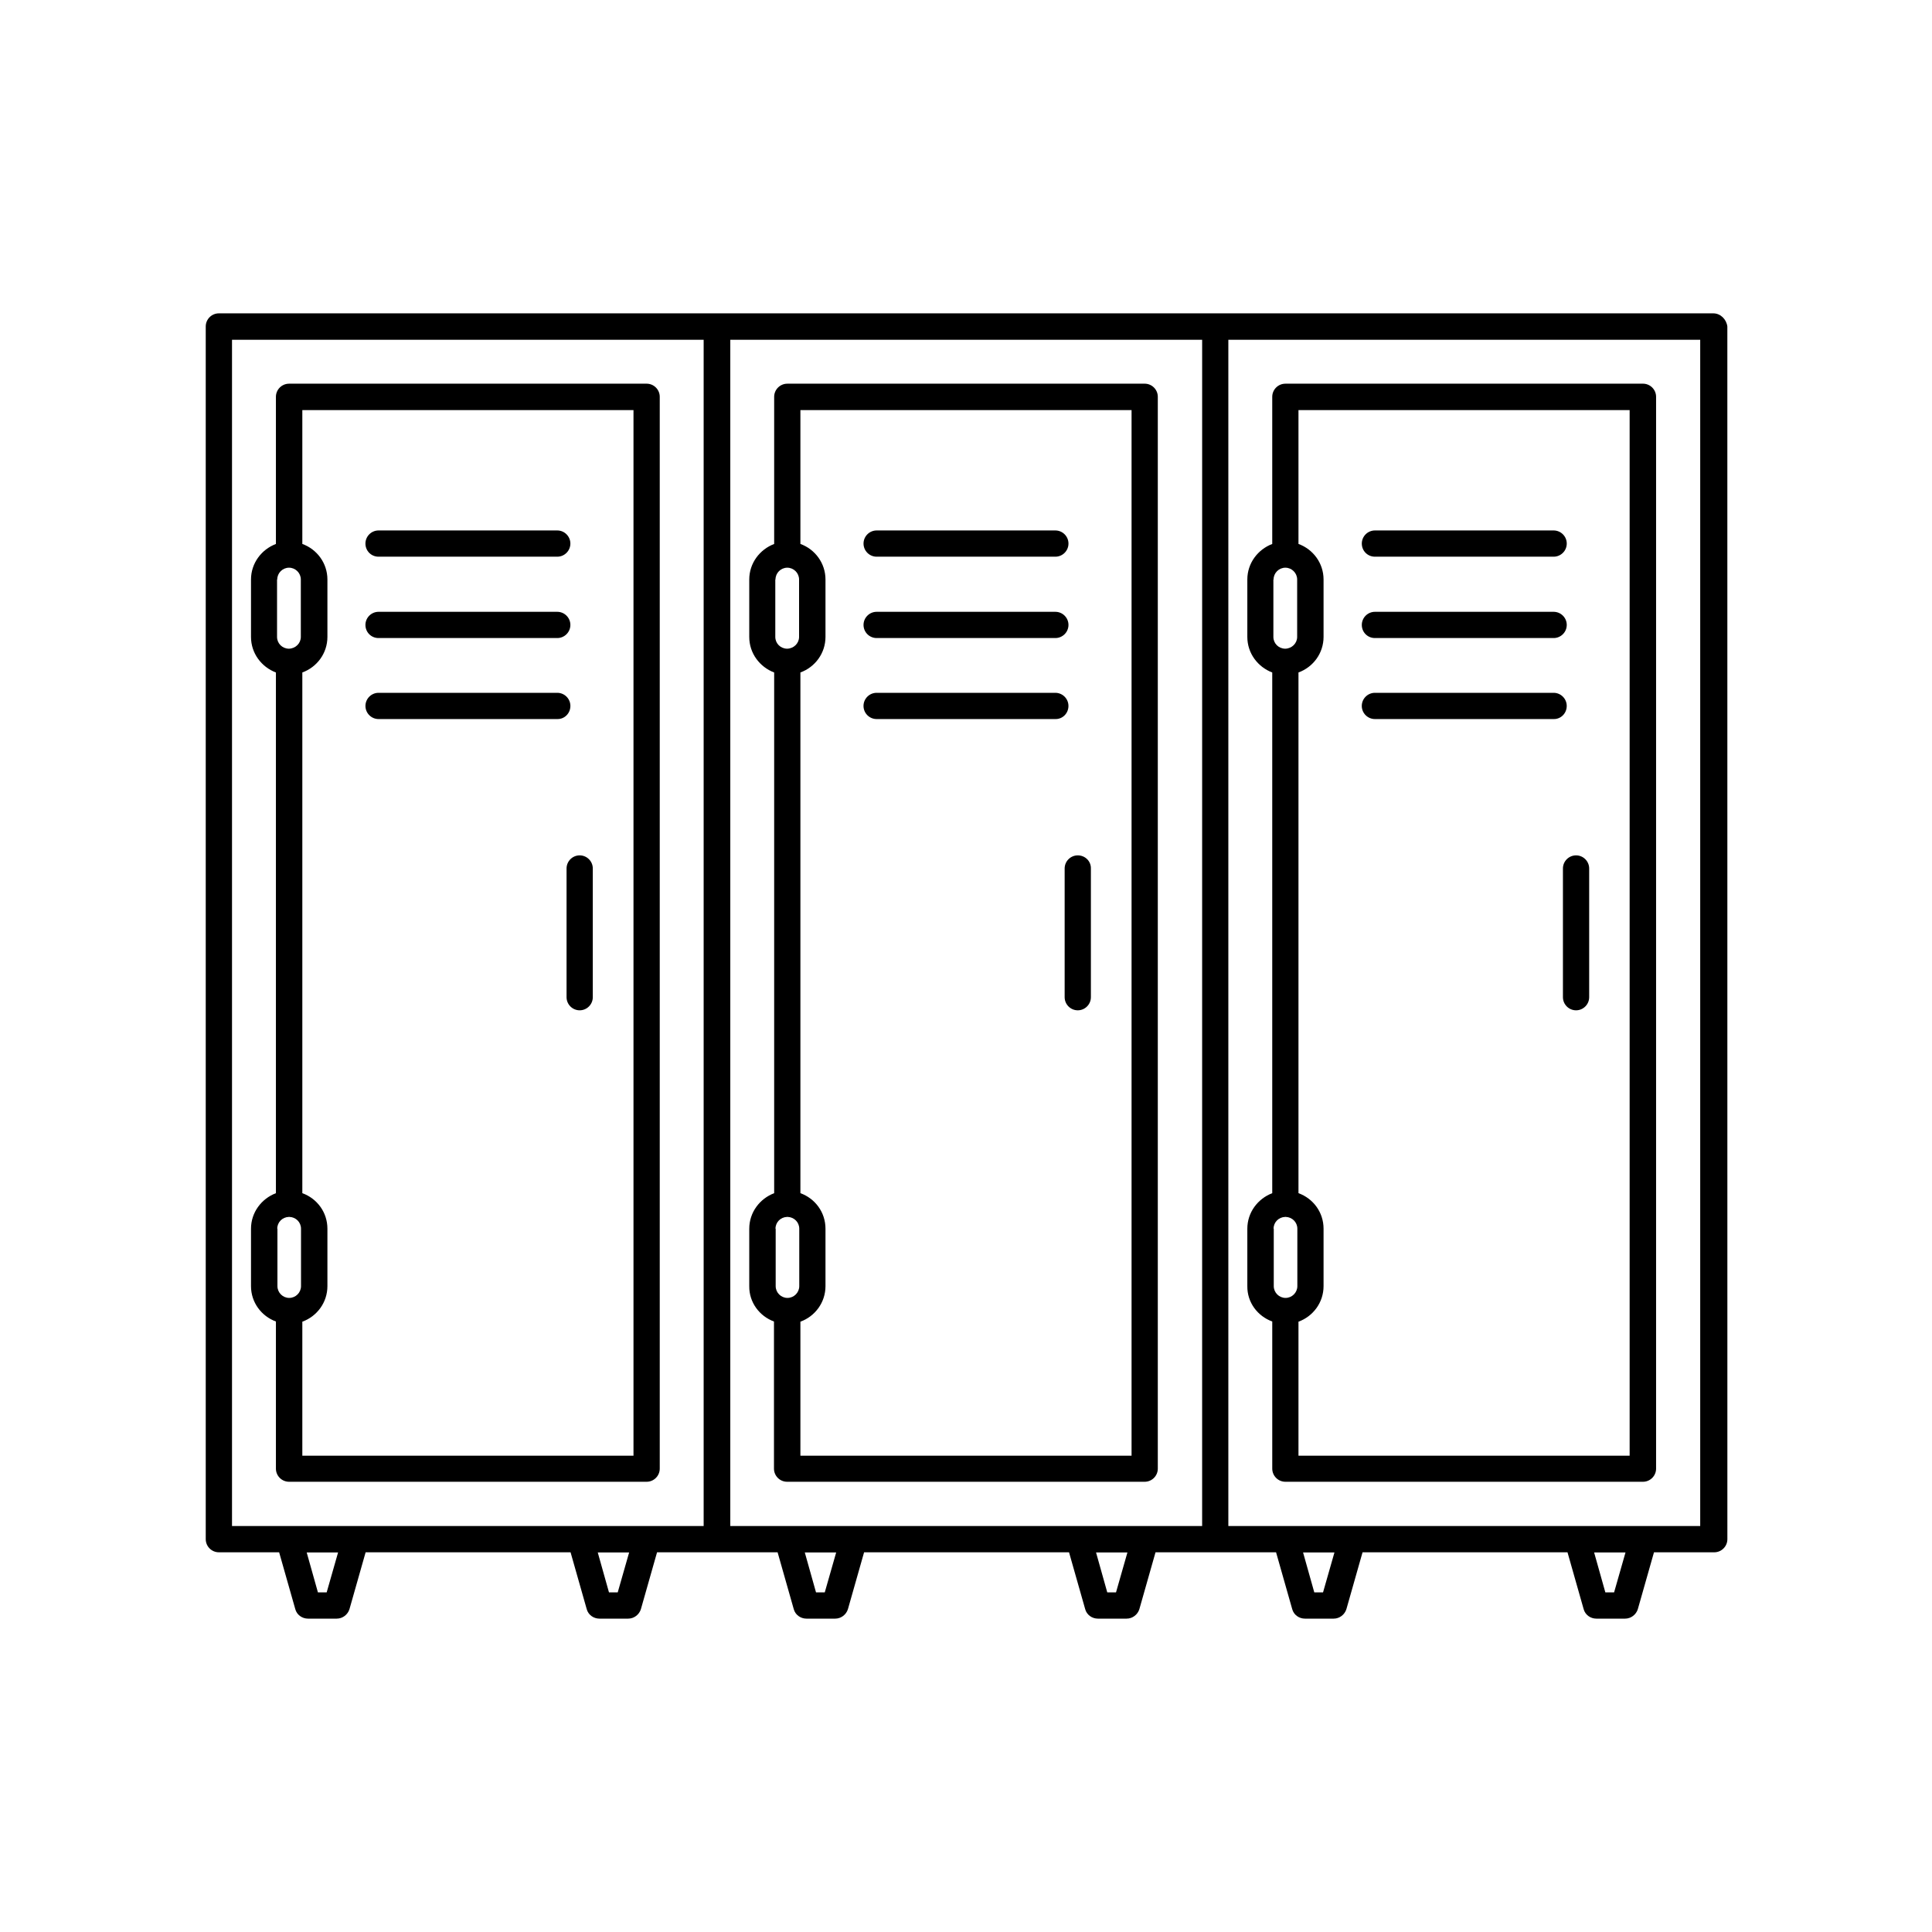
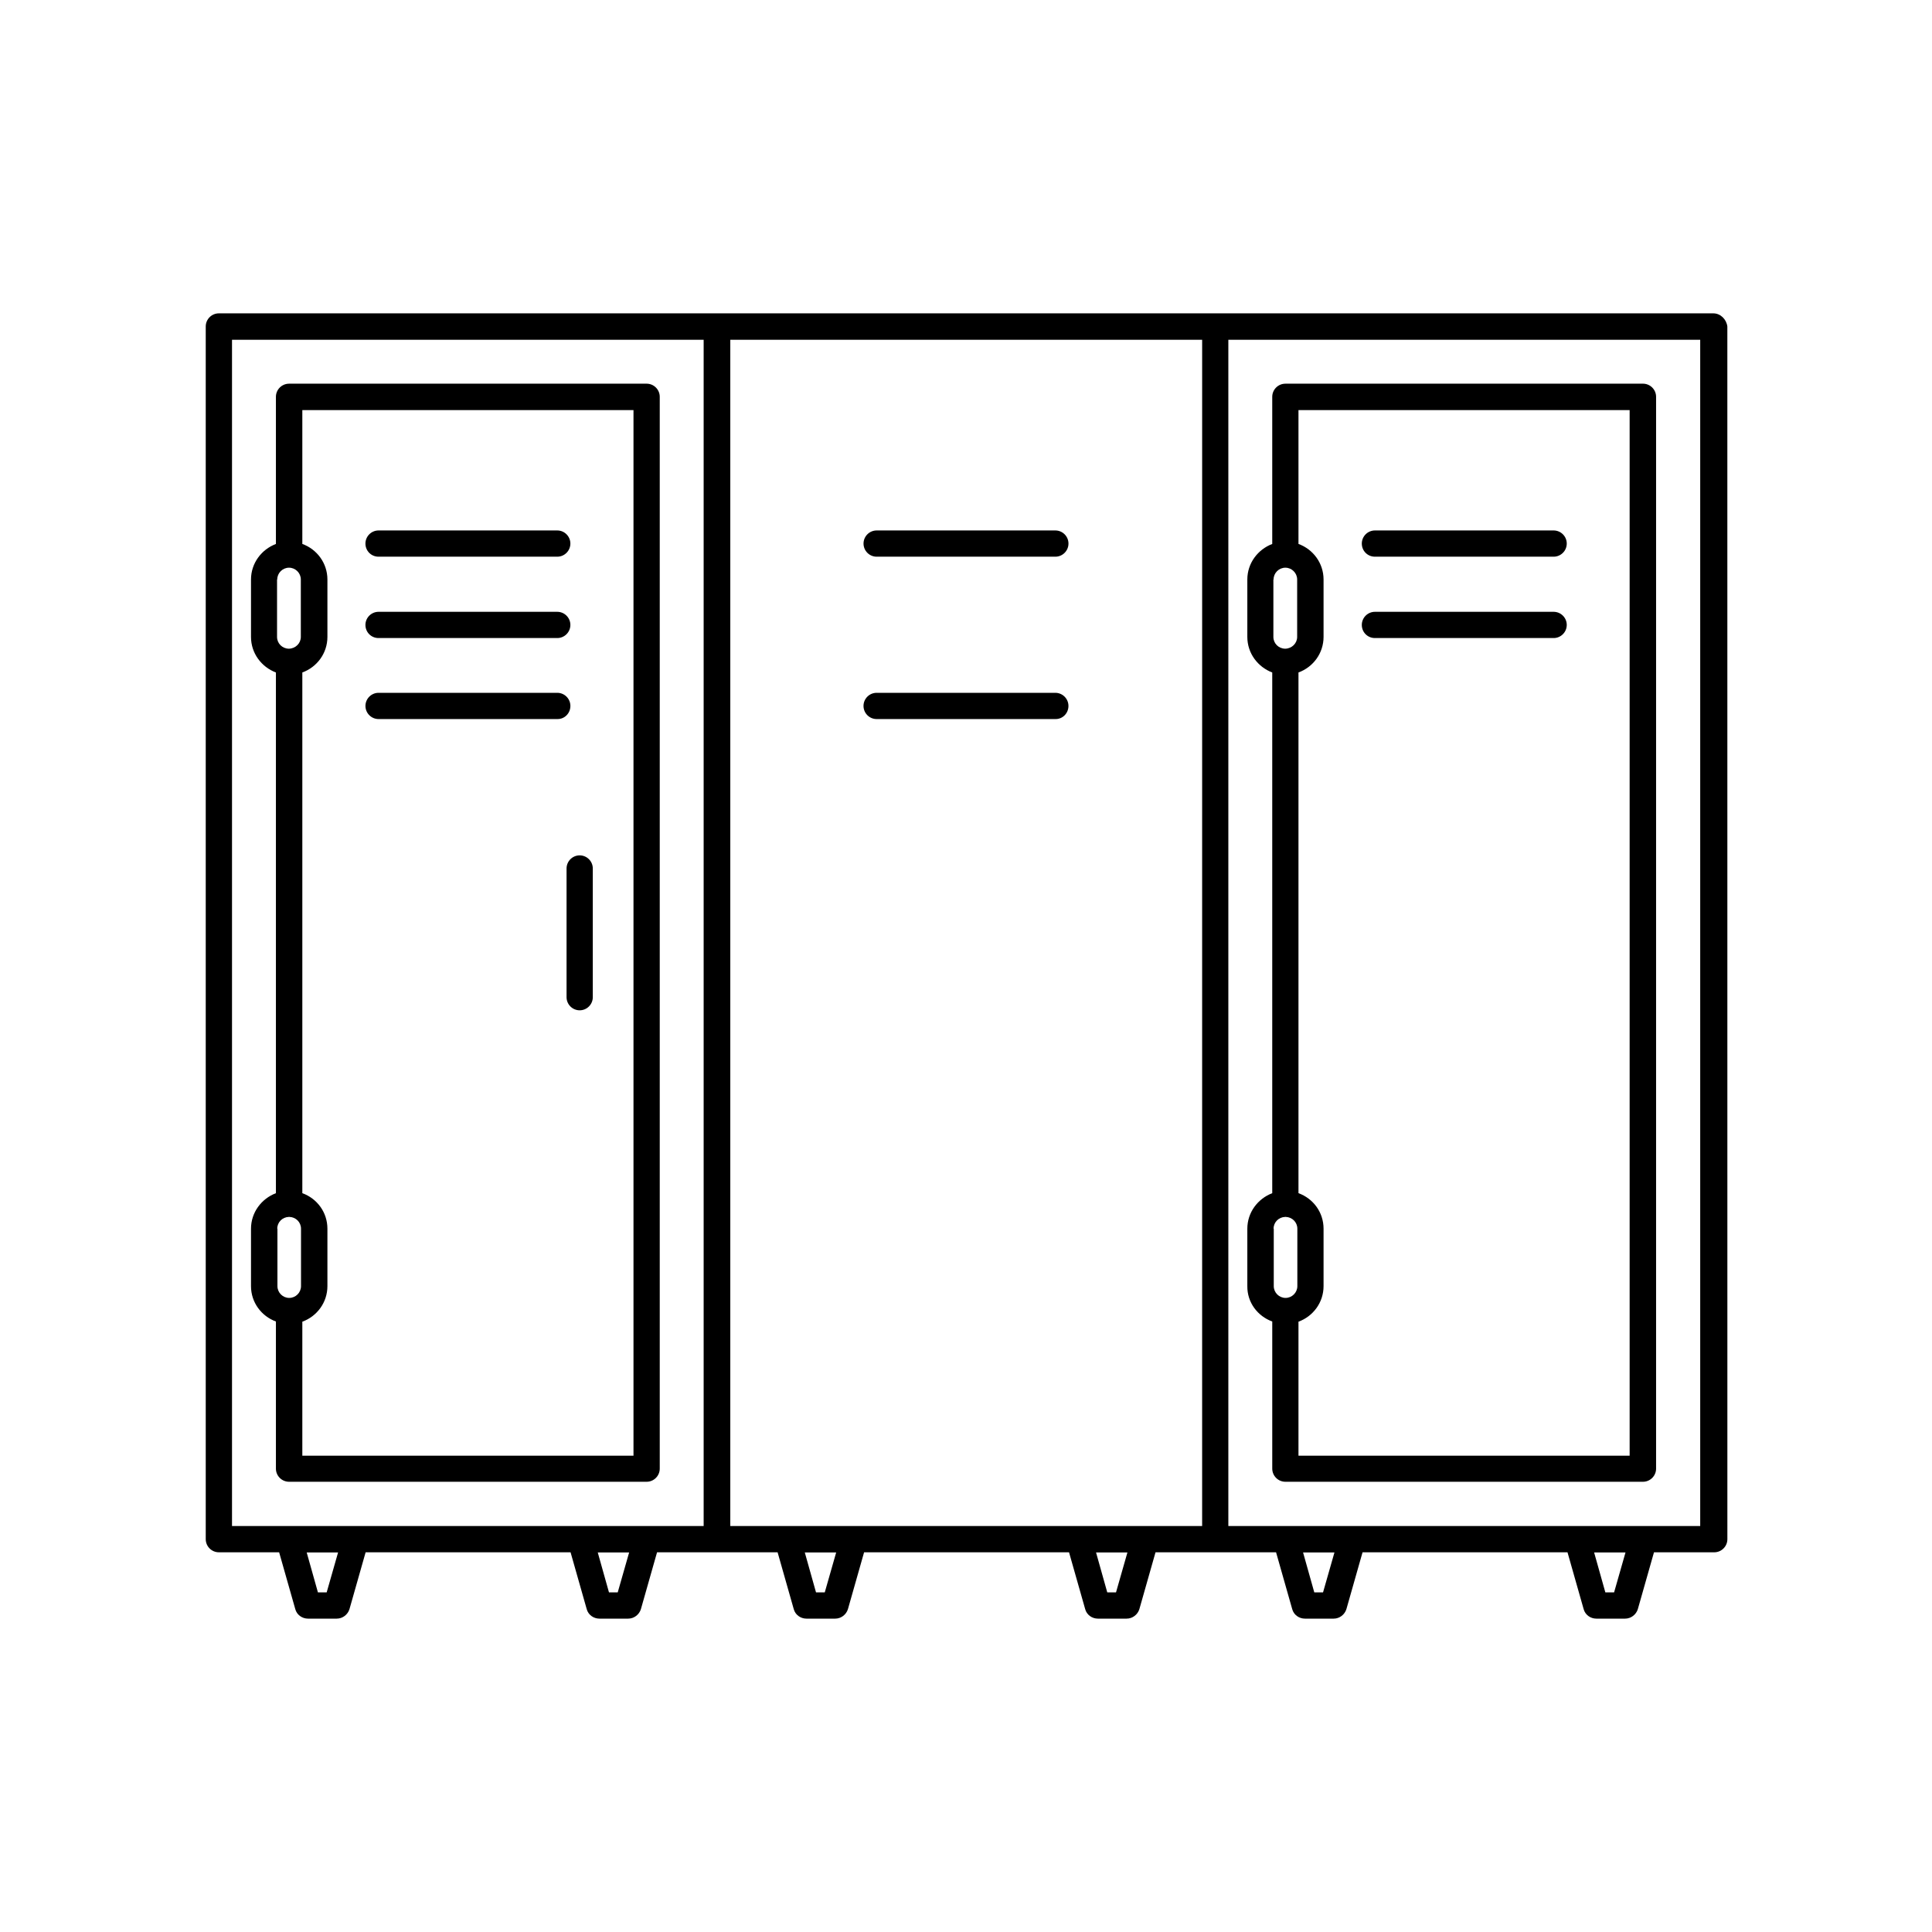
<svg xmlns="http://www.w3.org/2000/svg" fill="#000000" width="800px" height="800px" version="1.1" viewBox="144 144 512 512">
  <g>
    <path d="m217.12 494.21v38.996c0 1.914 1.562 3.477 3.477 3.477h94.766c1.914 0 3.477-1.562 3.477-3.477v-284.05c0-1.914-1.562-3.477-3.477-3.477l-94.766 0.004c-1.914 0-3.477 1.562-3.477 3.477v38.996c-3.828 1.461-6.602 5.09-6.602 9.422v15.215c0 4.332 2.769 7.961 6.602 9.422v137.99c-3.828 1.461-6.602 5.09-6.602 9.422v15.215c0 4.328 2.769 7.957 6.602 9.367zm7 0.051c3.879-1.41 6.648-5.09 6.648-9.422v-15.215c0-4.383-2.769-8.012-6.648-9.422v-137.99c3.879-1.41 6.648-5.09 6.648-9.422v-15.215c0-4.332-2.769-8.012-6.648-9.422v-35.469h87.762v277.09l-87.762 0.004zm-6.648-196.69c0-1.715 1.41-3.125 3.125-3.125s3.125 1.41 3.125 3.125v15.215c0 1.715-1.41 3.074-3.125 3.125h-0.051-0.051c-1.715-0.051-3.074-1.41-3.074-3.125v-15.215zm0 172.05c0-1.715 1.359-3.074 3.074-3.125h0.051 0.102c1.715 0.051 3.074 1.41 3.074 3.125v15.215c0 1.715-1.41 3.125-3.125 3.125-1.715 0-3.125-1.41-3.125-3.125v-15.215z" />
    <path d="m244.32 291.53h47.359c1.914 0 3.477-1.562 3.477-3.477 0-1.914-1.562-3.477-3.477-3.477h-47.359c-1.914 0-3.477 1.562-3.477 3.477 0 1.914 1.512 3.477 3.477 3.477z" />
    <path d="m244.32 313.09h47.359c1.914 0 3.477-1.562 3.477-3.477 0-1.914-1.562-3.477-3.477-3.477h-47.359c-1.914 0-3.477 1.562-3.477 3.477 0 1.918 1.512 3.477 3.477 3.477z" />
    <path d="m295.16 331.08c0-1.914-1.562-3.477-3.477-3.477h-47.359c-1.914 0-3.477 1.562-3.477 3.477s1.562 3.477 3.477 3.477h47.359c1.914 0.051 3.477-1.512 3.477-3.477z" />
    <path d="m297.62 370.68c-1.914 0-3.477 1.562-3.477 3.477v34.109c0 1.914 1.562 3.477 3.477 3.477s3.477-1.562 3.477-3.477v-34.109c0-1.914-1.562-3.477-3.477-3.477z" />
-     <path d="m349.11 494.21v38.996c0 1.914 1.562 3.477 3.477 3.477h94.766c1.914 0 3.477-1.562 3.477-3.477v-284.05c0-1.914-1.562-3.477-3.477-3.477l-94.715 0.004c-1.914 0-3.477 1.562-3.477 3.477v38.996c-3.828 1.461-6.602 5.09-6.602 9.422v15.215c0 4.332 2.769 7.961 6.602 9.422v137.99c-3.828 1.461-6.602 5.09-6.602 9.422v15.215c-0.047 4.328 2.723 7.957 6.551 9.367zm7.004 0.051c3.879-1.41 6.648-5.09 6.648-9.422v-15.215c0-4.383-2.769-8.012-6.648-9.422v-137.99c3.879-1.41 6.648-5.09 6.648-9.422v-15.215c0-4.332-2.769-8.012-6.648-9.422v-35.469h87.762v277.09l-87.762 0.004zm-6.602-196.69c0-1.715 1.41-3.125 3.125-3.125s3.125 1.41 3.125 3.125v15.215c0 1.715-1.41 3.074-3.125 3.125h-0.051-0.051c-1.715-0.051-3.074-1.41-3.074-3.125v-15.215zm0 172.05c0-1.715 1.359-3.074 3.074-3.125h0.051 0.102c1.715 0.051 3.074 1.41 3.074 3.125v15.215c0 1.715-1.41 3.125-3.125 3.125s-3.125-1.41-3.125-3.125v-15.215z" />
    <path d="m376.32 291.53h47.359c1.914 0 3.477-1.562 3.477-3.477 0-1.914-1.562-3.477-3.477-3.477h-47.359c-1.914 0-3.477 1.562-3.477 3.477 0 1.914 1.562 3.477 3.477 3.477z" />
-     <path d="m376.32 313.09h47.359c1.914 0 3.477-1.562 3.477-3.477 0-1.914-1.562-3.477-3.477-3.477h-47.359c-1.914 0-3.477 1.562-3.477 3.477 0 1.918 1.562 3.477 3.477 3.477z" />
    <path d="m427.15 331.08c0-1.914-1.562-3.477-3.477-3.477h-47.359c-1.914 0-3.477 1.562-3.477 3.477s1.562 3.477 3.477 3.477h47.359c1.918 0.051 3.477-1.512 3.477-3.477z" />
-     <path d="m429.62 370.68c-1.914 0-3.477 1.562-3.477 3.477v34.109c0 1.914 1.562 3.477 3.477 3.477 1.914 0 3.477-1.562 3.477-3.477v-34.109c0.051-1.914-1.512-3.477-3.477-3.477z" />
    <path d="m598.05 227.04h-396.05c-1.914 0-3.477 1.562-3.477 3.477v321.38c0 1.914 1.562 3.477 3.477 3.477h15.973l4.281 15.062c0.402 1.512 1.812 2.519 3.375 2.519h7.609c1.562 0 2.922-1.059 3.375-2.519l4.281-15.062h54.312l4.281 15.062c0.402 1.512 1.812 2.519 3.375 2.519h7.609c1.562 0 2.922-1.059 3.375-2.519l4.281-15.062h31.945l4.281 15.062c0.402 1.512 1.812 2.519 3.375 2.519h7.609c1.562 0 2.922-1.059 3.375-2.519l4.281-15.062h54.312l4.281 15.062c0.402 1.512 1.812 2.519 3.375 2.519h7.609c1.562 0 2.922-1.059 3.375-2.519l4.281-15.062h31.945l4.281 15.062c0.402 1.512 1.812 2.519 3.375 2.519h7.609c1.562 0 2.922-1.059 3.375-2.519l4.281-15.062h54.312l4.281 15.062c0.402 1.512 1.812 2.519 3.375 2.519h7.609c1.562 0 2.922-1.059 3.375-2.519l4.281-15.062h15.973c1.914 0 3.477-1.562 3.477-3.477l-0.008-321.38c-0.25-1.914-1.812-3.477-3.727-3.477zm-367.48 338.96h-2.316l-2.973-10.578h8.312zm77.133 0h-2.316l-2.973-10.578h8.312zm22.773-17.582h-124.99v-314.38h124.99zm32.094 17.582h-2.316l-2.973-10.578h8.312zm77.184 0h-2.316l-2.973-10.578h8.312zm22.77-17.582h-124.99v-314.38h125.05l-0.004 314.38zm32.094 17.582h-2.316l-2.973-10.578h8.312zm77.133 0h-2.316l-2.973-10.578h8.312zm22.773-17.582h-125v-314.38h125.05v314.38z" />
    <path d="m508.37 291.53h47.359c1.914 0 3.477-1.562 3.477-3.477 0-1.914-1.562-3.477-3.477-3.477h-47.359c-1.914 0-3.477 1.562-3.477 3.477 0 1.914 1.512 3.477 3.477 3.477z" />
    <path d="m508.37 313.09h47.359c1.914 0 3.477-1.562 3.477-3.477 0-1.914-1.562-3.477-3.477-3.477h-47.359c-1.914 0-3.477 1.562-3.477 3.477 0 1.918 1.512 3.477 3.477 3.477z" />
-     <path d="m559.2 331.08c0-1.914-1.562-3.477-3.477-3.477h-47.359c-1.914 0-3.477 1.562-3.477 3.477s1.562 3.477 3.477 3.477h47.359c1.914 0.051 3.477-1.512 3.477-3.477z" />
    <path d="m481.16 494.21v38.996c0 1.914 1.562 3.477 3.477 3.477h94.766c1.914 0 3.477-1.562 3.477-3.477v-284.05c0-1.914-1.562-3.477-3.477-3.477l-94.77 0.004c-1.914 0-3.477 1.562-3.477 3.477v38.996c-3.828 1.461-6.602 5.09-6.602 9.422v15.215c0 4.332 2.769 7.961 6.602 9.422v137.99c-3.828 1.461-6.602 5.09-6.602 9.422v15.215c-0.047 4.328 2.723 7.957 6.606 9.367zm6.949 0.051c3.879-1.41 6.648-5.09 6.648-9.422v-15.215c0-4.383-2.769-8.012-6.648-9.422v-137.99c3.879-1.41 6.648-5.09 6.648-9.422v-15.215c0-4.332-2.769-8.012-6.648-9.422v-35.469h87.762v277.09l-87.762 0.004zm-6.598-196.69c0-1.715 1.41-3.125 3.125-3.125s3.125 1.41 3.125 3.125v15.215c0 1.715-1.41 3.074-3.125 3.125h-0.051-0.051c-1.715-0.051-3.074-1.41-3.074-3.125v-15.215zm0 172.05c0-1.715 1.359-3.074 3.074-3.125h0.051 0.102c1.715 0.051 3.074 1.41 3.074 3.125v15.215c0 1.715-1.41 3.125-3.125 3.125s-3.125-1.41-3.125-3.125v-15.215z" />
-     <path d="m561.67 370.68c-1.914 0-3.477 1.562-3.477 3.477v34.109c0 1.914 1.562 3.477 3.477 3.477s3.477-1.562 3.477-3.477v-34.109c0-1.914-1.562-3.477-3.477-3.477z" />
  </g>
</svg>